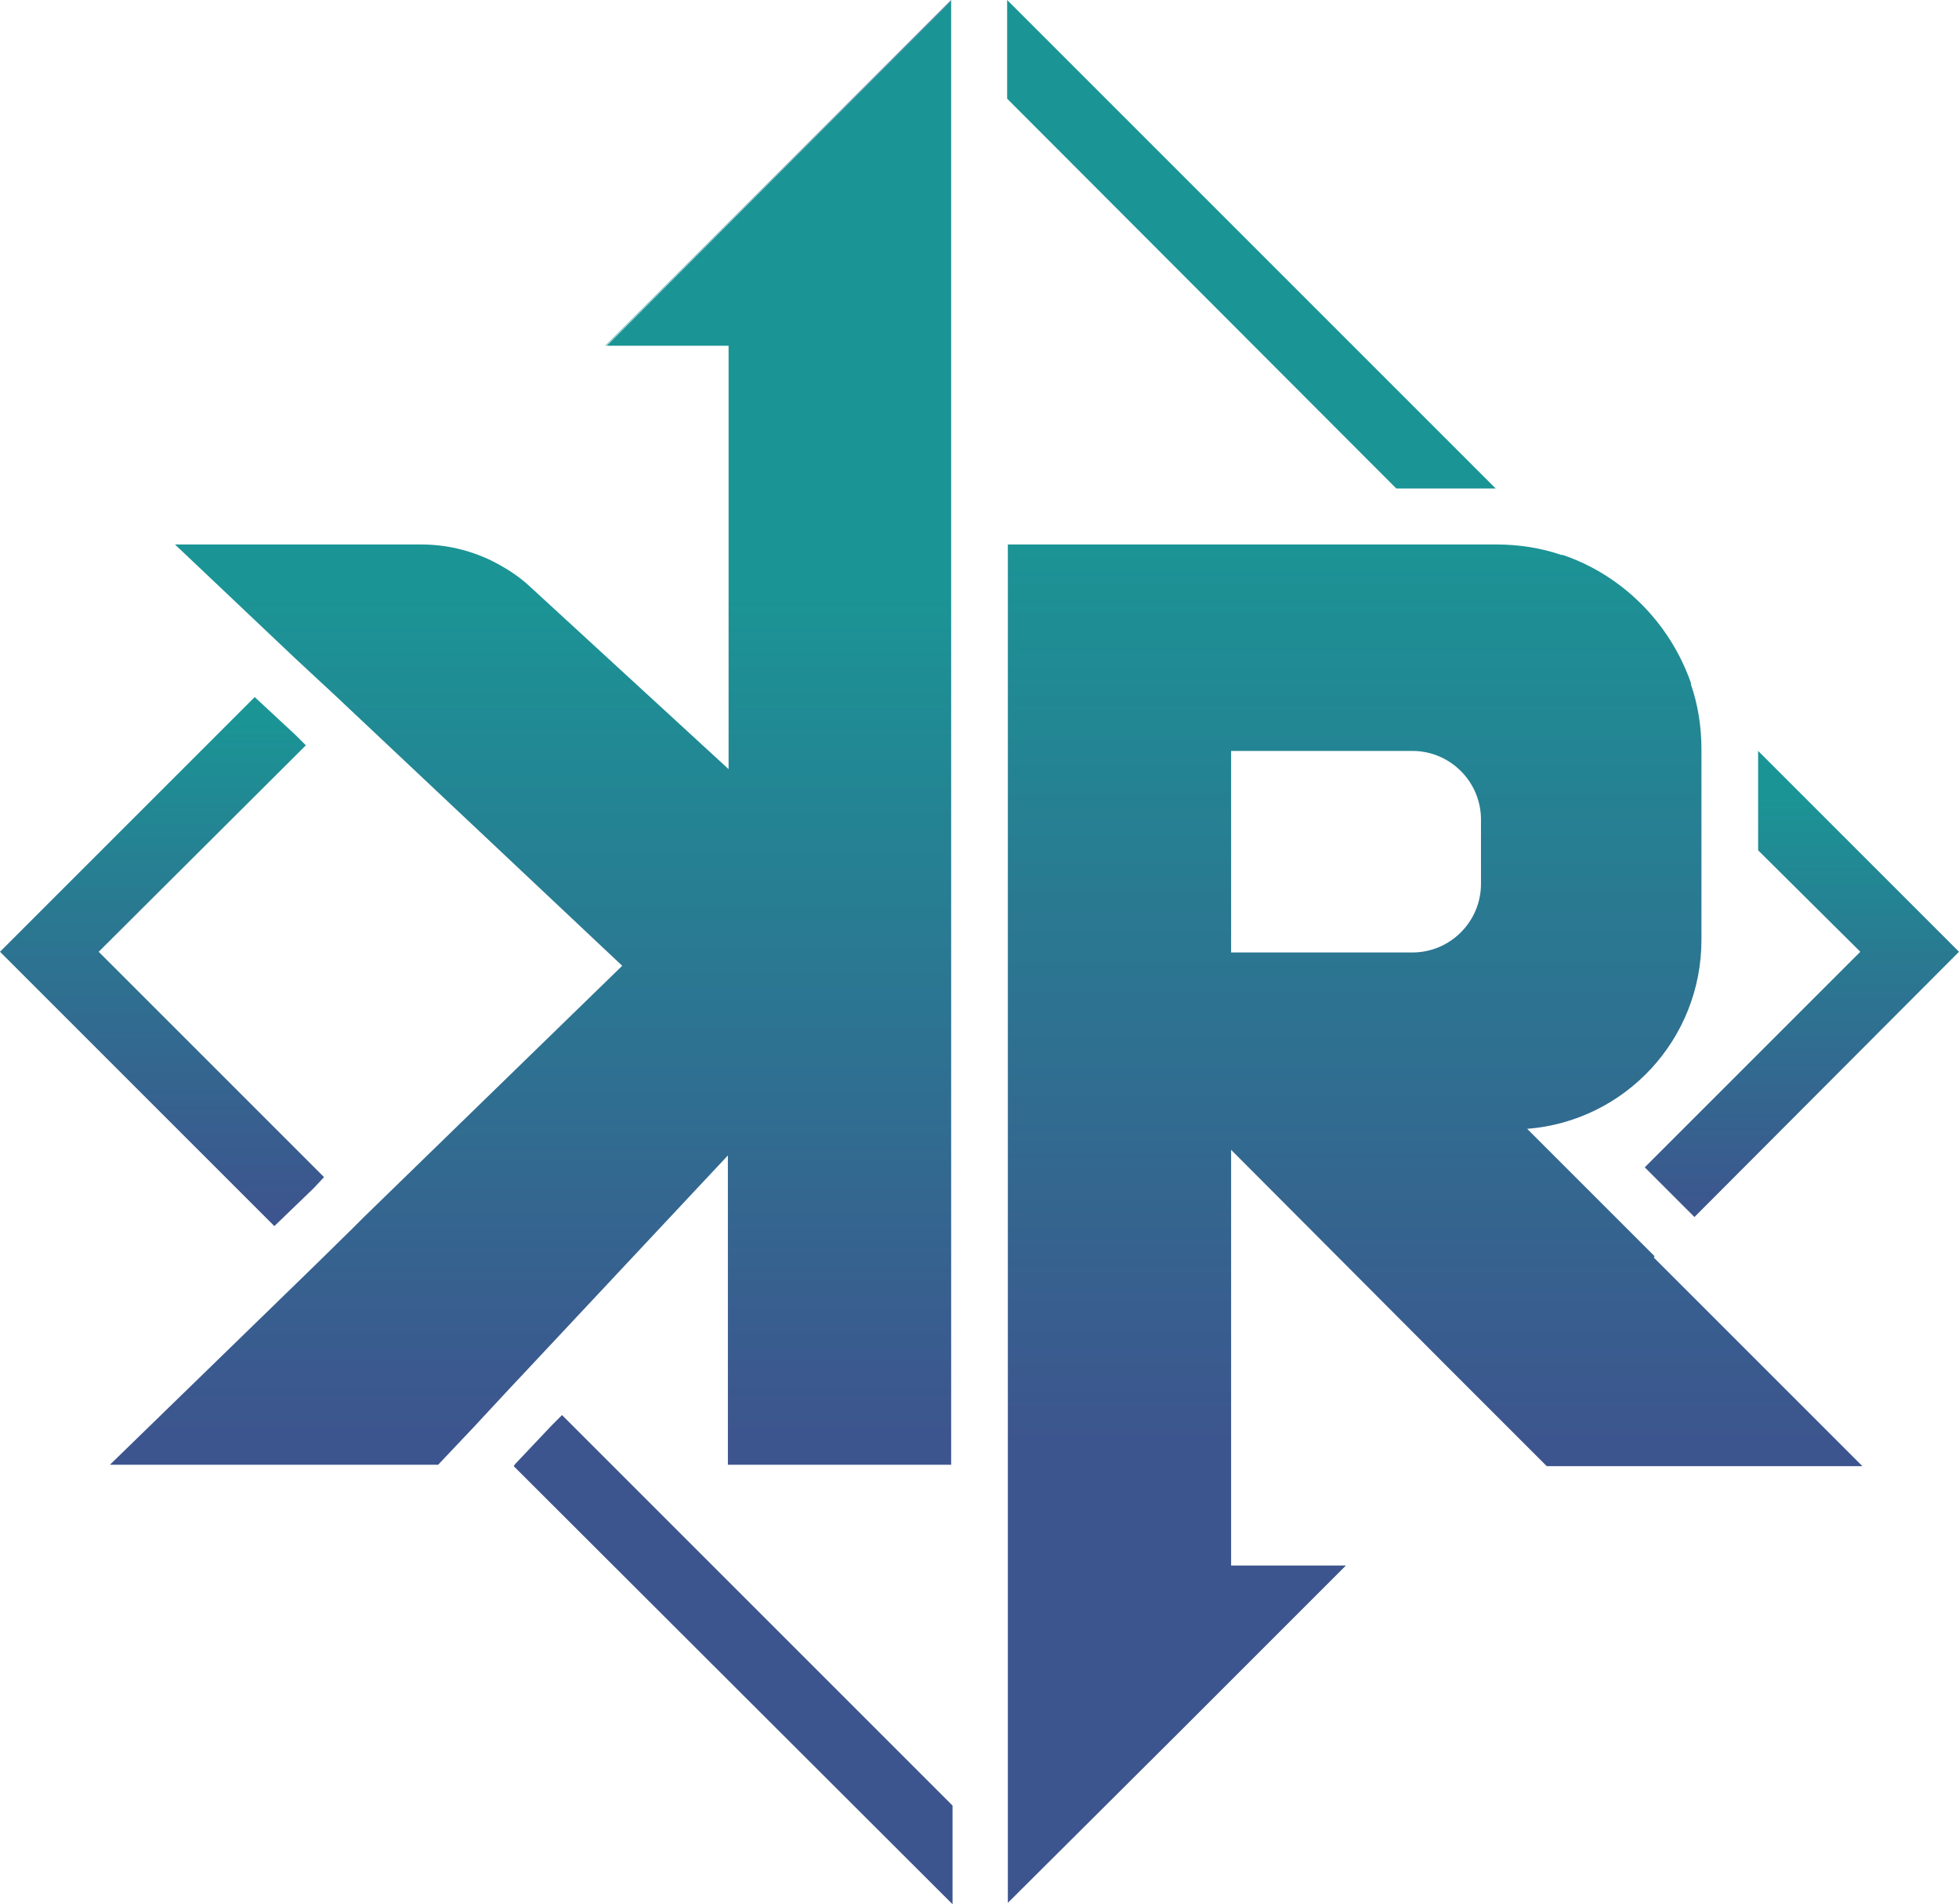
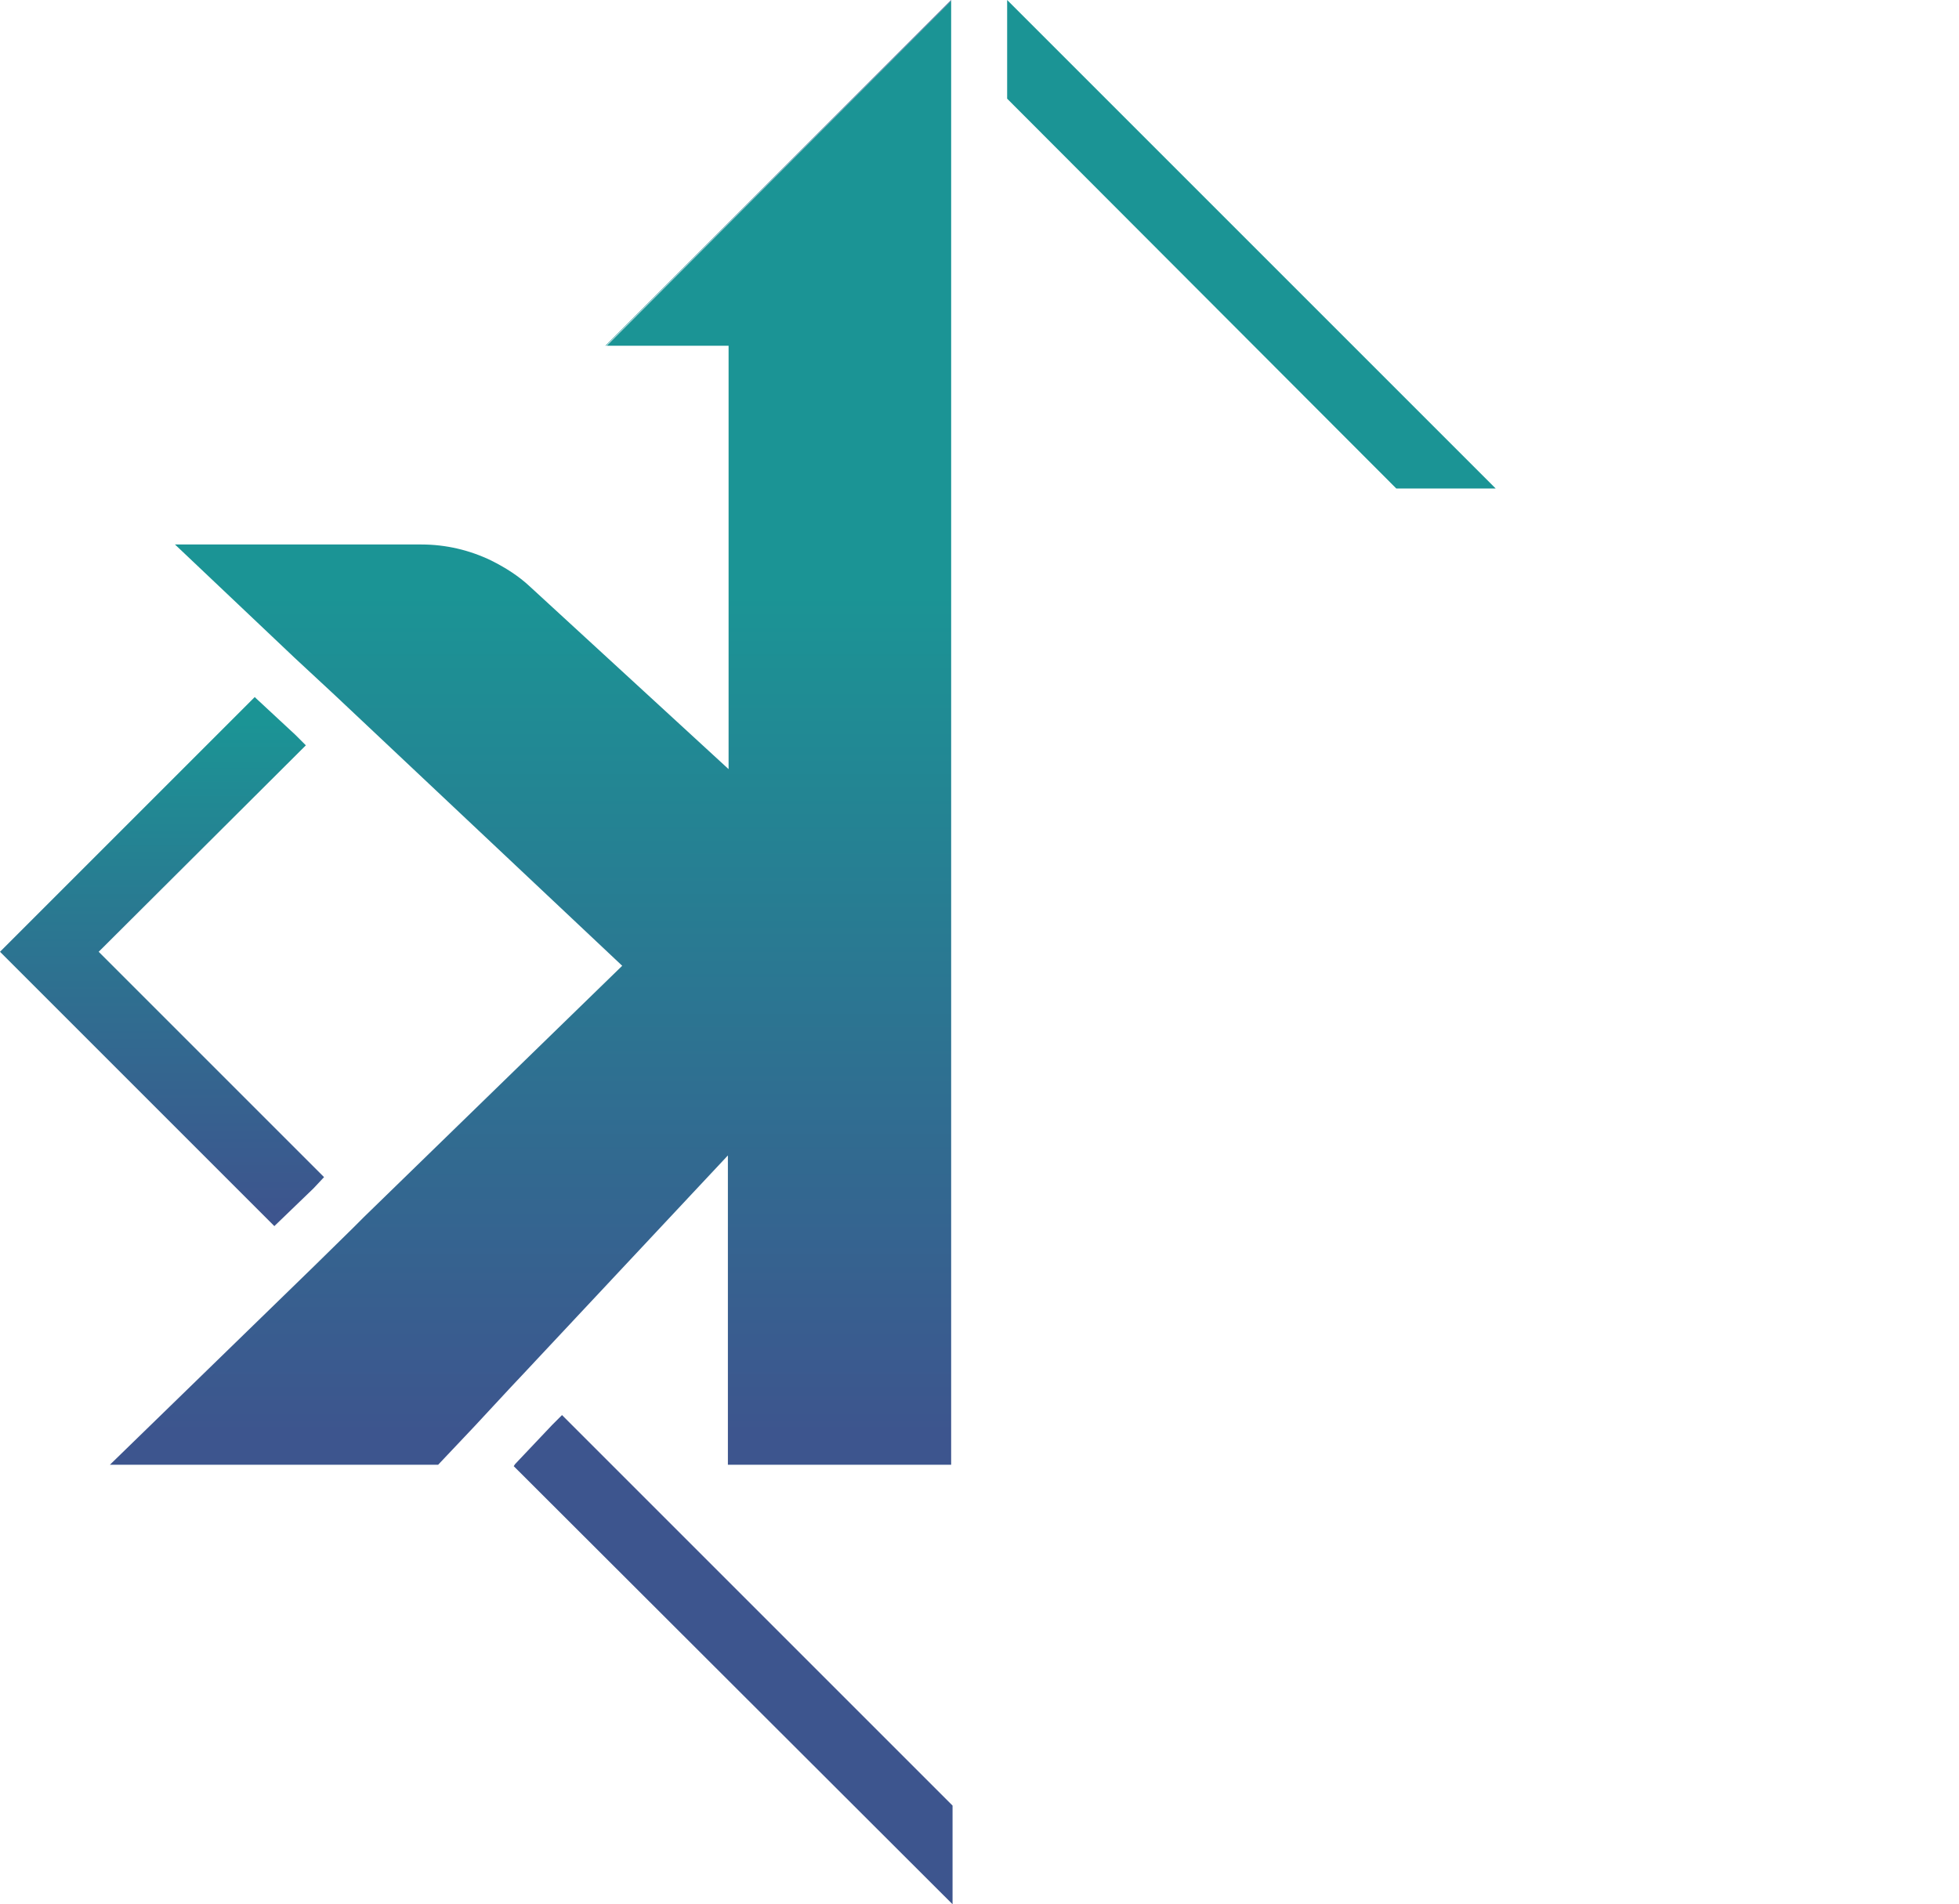
<svg xmlns="http://www.w3.org/2000/svg" xmlns:xlink="http://www.w3.org/1999/xlink" id="b" viewBox="0 0 279.9 272.1">
  <defs>
    <linearGradient id="d" x1="257.5" y1="173.9" x2="257.5" y2="114.2" gradientUnits="userSpaceOnUse">
      <stop offset="0" stop-color="#3d558e" />
      <stop offset=".6" stop-color="#2a7891" />
      <stop offset="1" stop-color="#1b9495" />
    </linearGradient>
    <linearGradient id="e" x1="23.2" y1="173" x2="23.2" y2="103.3" xlink:href="#d" />
    <linearGradient id="f" x1="205.2" y1="206.2" x2="205.2" y2="21.2" gradientUnits="userSpaceOnUse">
      <stop offset="0" stop-color="#3d558e" />
      <stop offset=".4" stop-color="#2a7891" />
      <stop offset=".7" stop-color="#1b9495" />
    </linearGradient>
    <linearGradient id="g" x1="75.8" y1="204.8" x2="75.8" y2="5" gradientUnits="userSpaceOnUse">
      <stop offset="0" stop-color="#3d558e" />
      <stop offset=".6" stop-color="#1b9495" />
    </linearGradient>
    <linearGradient id="h" x1="111.2" y1="0" x2="111.2" y2="65.3" gradientUnits="userSpaceOnUse">
      <stop offset="0" stop-color="#3d558e" />
      <stop offset=".4" stop-color="#2a7891" />
      <stop offset=".8" stop-color="#1b9495" />
    </linearGradient>
  </defs>
  <g id="c">
-     <polygon points="251.2 107.3 251.2 121.5 265.8 136 235 166.8 242.1 173.9 279.9 136 251.2 107.3" style="fill:url(#d);" />
    <polygon points="143.9 0 143.9 14.1 199.5 69.8 213.7 69.8 143.9 0" style="fill:#1b9495;" />
    <polygon points="80.3 202.2 78.9 203.6 73.6 209.2 73.4 209.5 136.1 272.1 136.1 258 80.3 202.2" style="fill:#3d558e;" />
    <polygon points="14.1 136 43.7 106.5 42.2 105 36.6 99.8 36.4 99.6 0 136 39.2 175.2 39.3 175.1 44.8 169.8 46.3 168.2 14.1 136" style="fill:url(#e);" />
-     <path d="M236.4,179.5l-7.1-7.1-11.1-11.1c14-1.1,24.9-12.8,24.9-27v-27.2c0-3.3-.5-6.4-1.5-9.3v-.2c-3-8.6-9.8-15.4-18.3-18.3,0,0-.1,0-.2,0-2.9-1-6.1-1.5-9.3-1.5h-69.8v194.1l24.2-24.1,24.1-24.1h-16.4v-59.4l30.8,30.9,7.1,7.1,7.2,7.2h45.1l-29.8-29.8ZM211.6,126.3c0,5.4-4.4,9.8-9.8,9.8h-25.9v-28.8h25.9c5.4,0,9.8,4.4,9.8,9.8v9.2Z" style="fill:url(#f);" />
    <path d="M135.9,132.3h0s0,.1,0,.1v76.9h-31.9v-44.2l-29.4,31.4-1.6,1.7-5.2,5.6h0s-5.2,5.5-5.2,5.5H15.7l29.2-28.4h0s5.5-5.4,5.5-5.4l1.6-1.6,36.9-35.9-39.5-37.2-1.7-1.6-5.6-5.2h0s-17.1-16.2-17.1-16.2h35.2c3.5,0,6.9.8,10,2.3,2,1,3.9,2.2,5.5,3.7l28.4,26.1v-60.5h-17.4L135.9.1v132.1Z" style="fill:url(#g);" />
    <polygon points="135.9 0 135.9 .1 86.6 49.4 86.5 49.4 135.9 0" style="fill:url(#h);" />
  </g>
</svg>